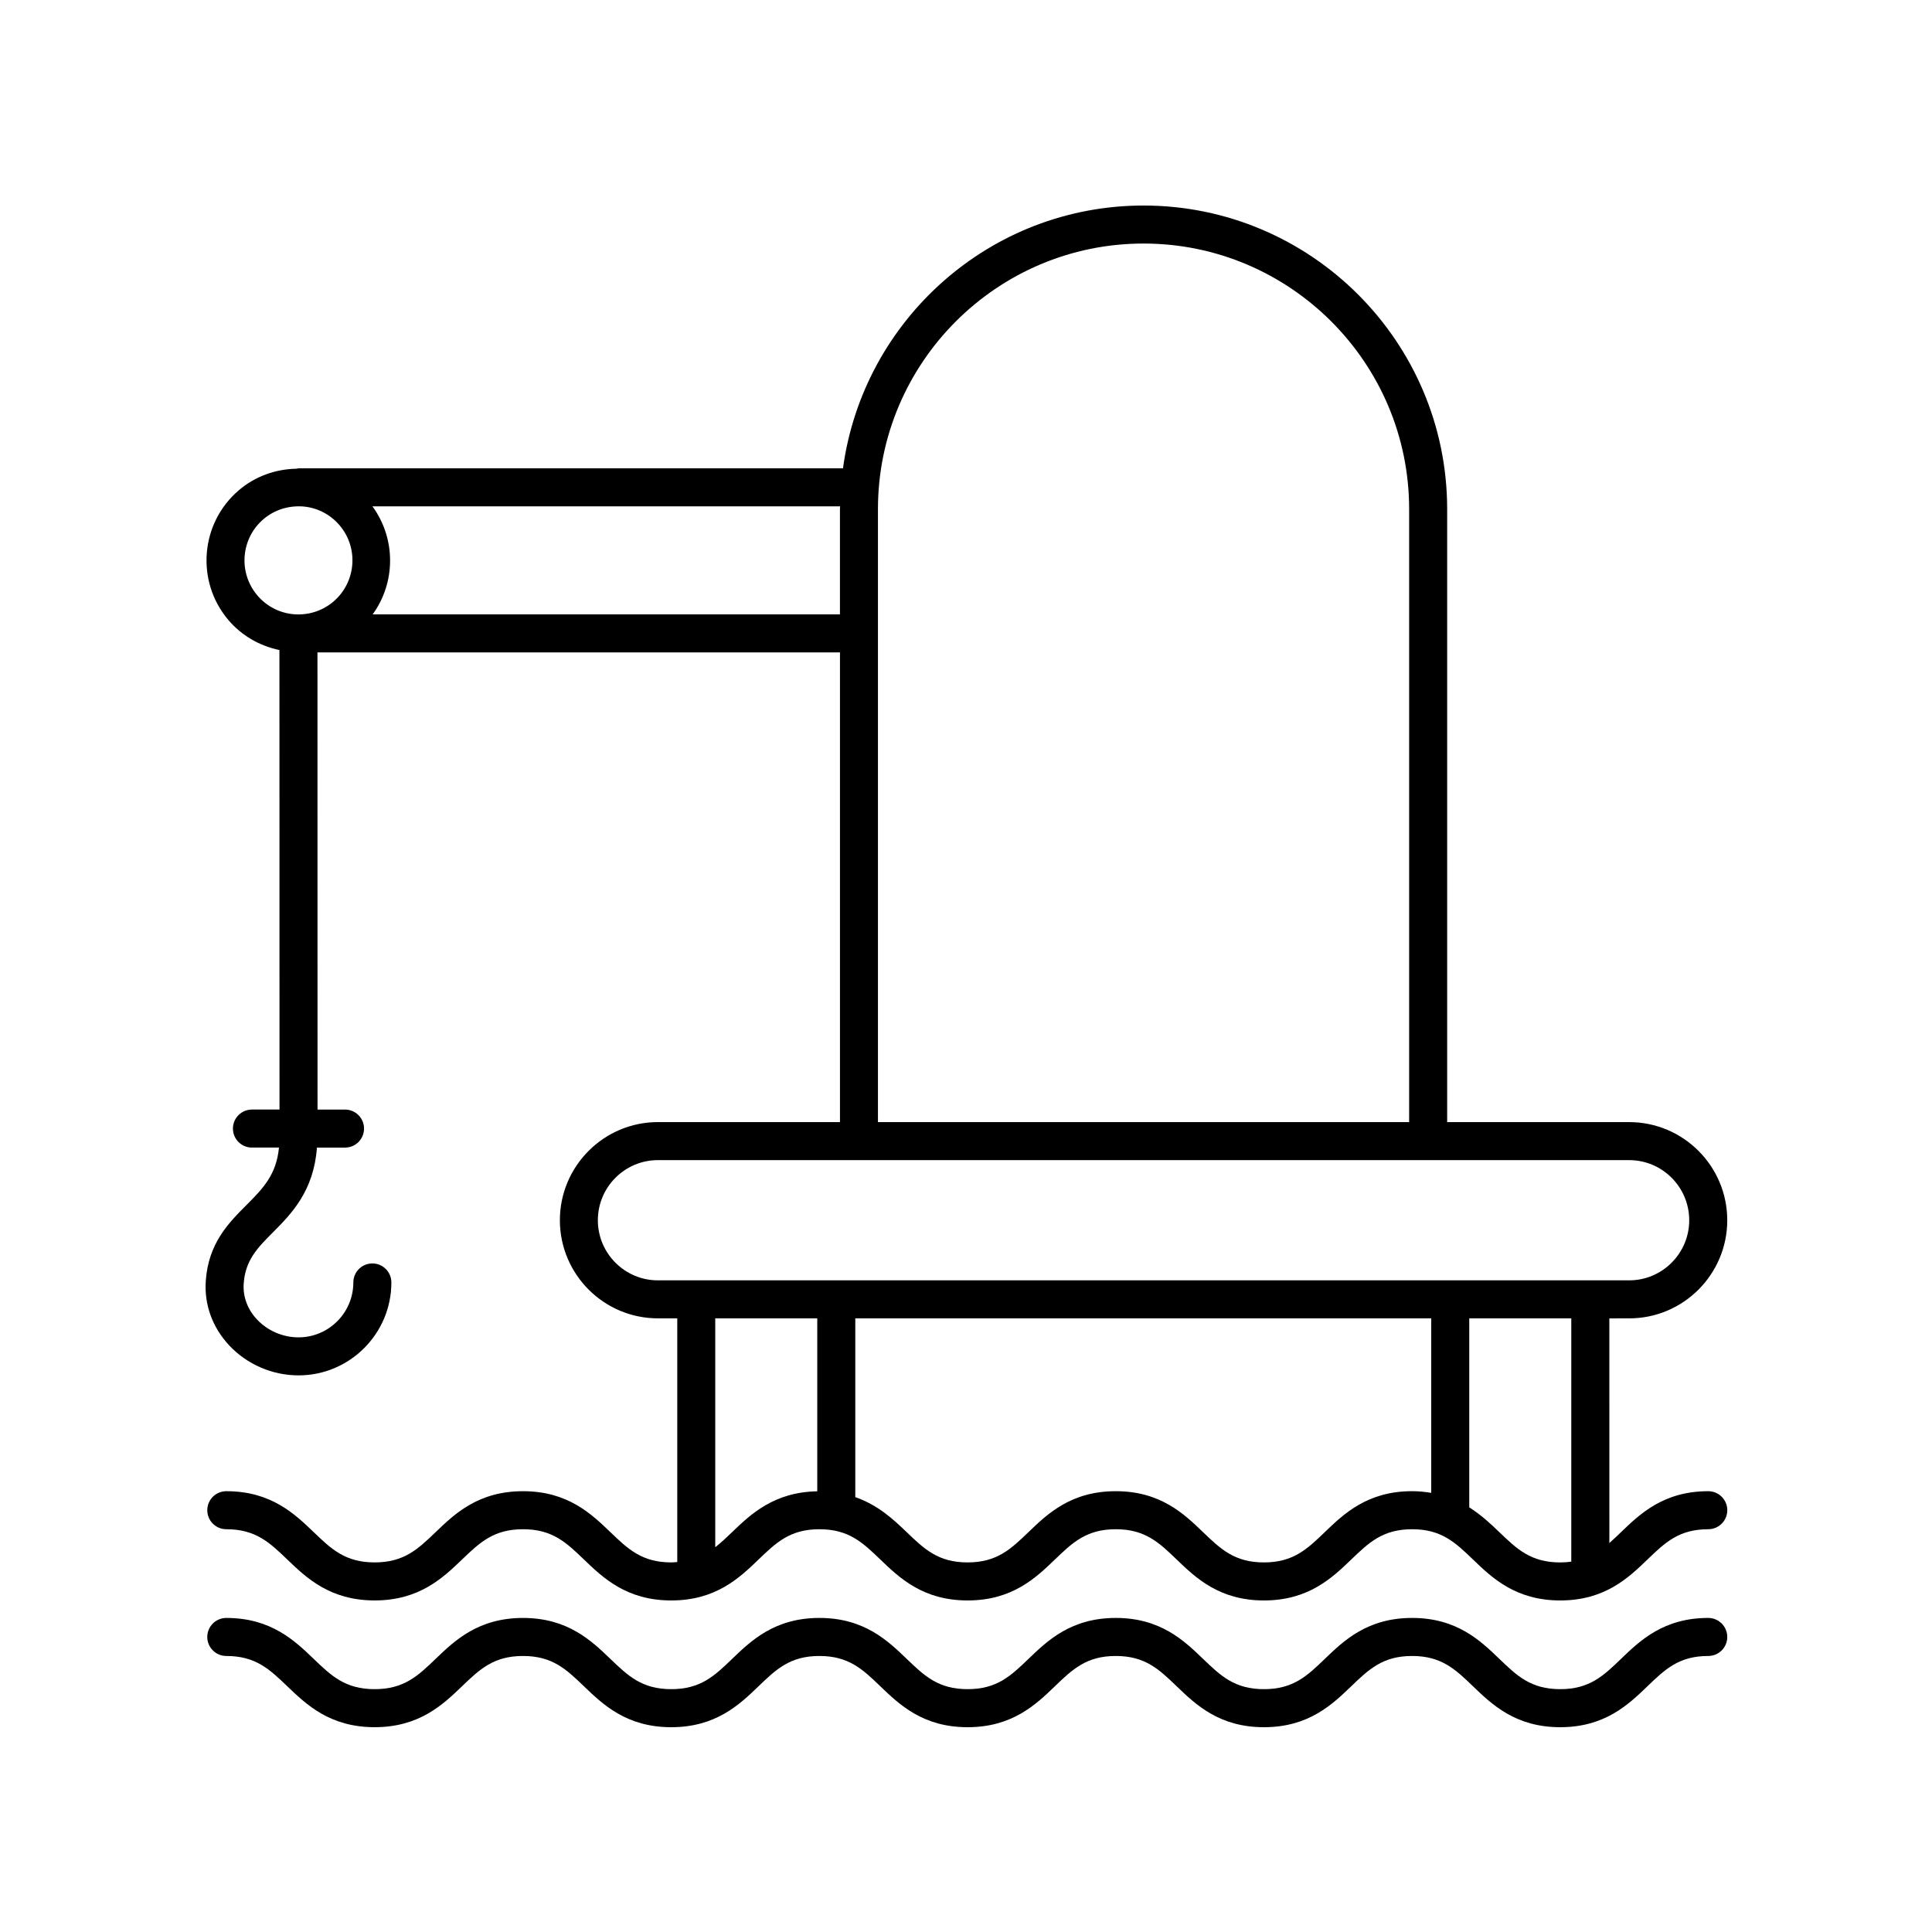
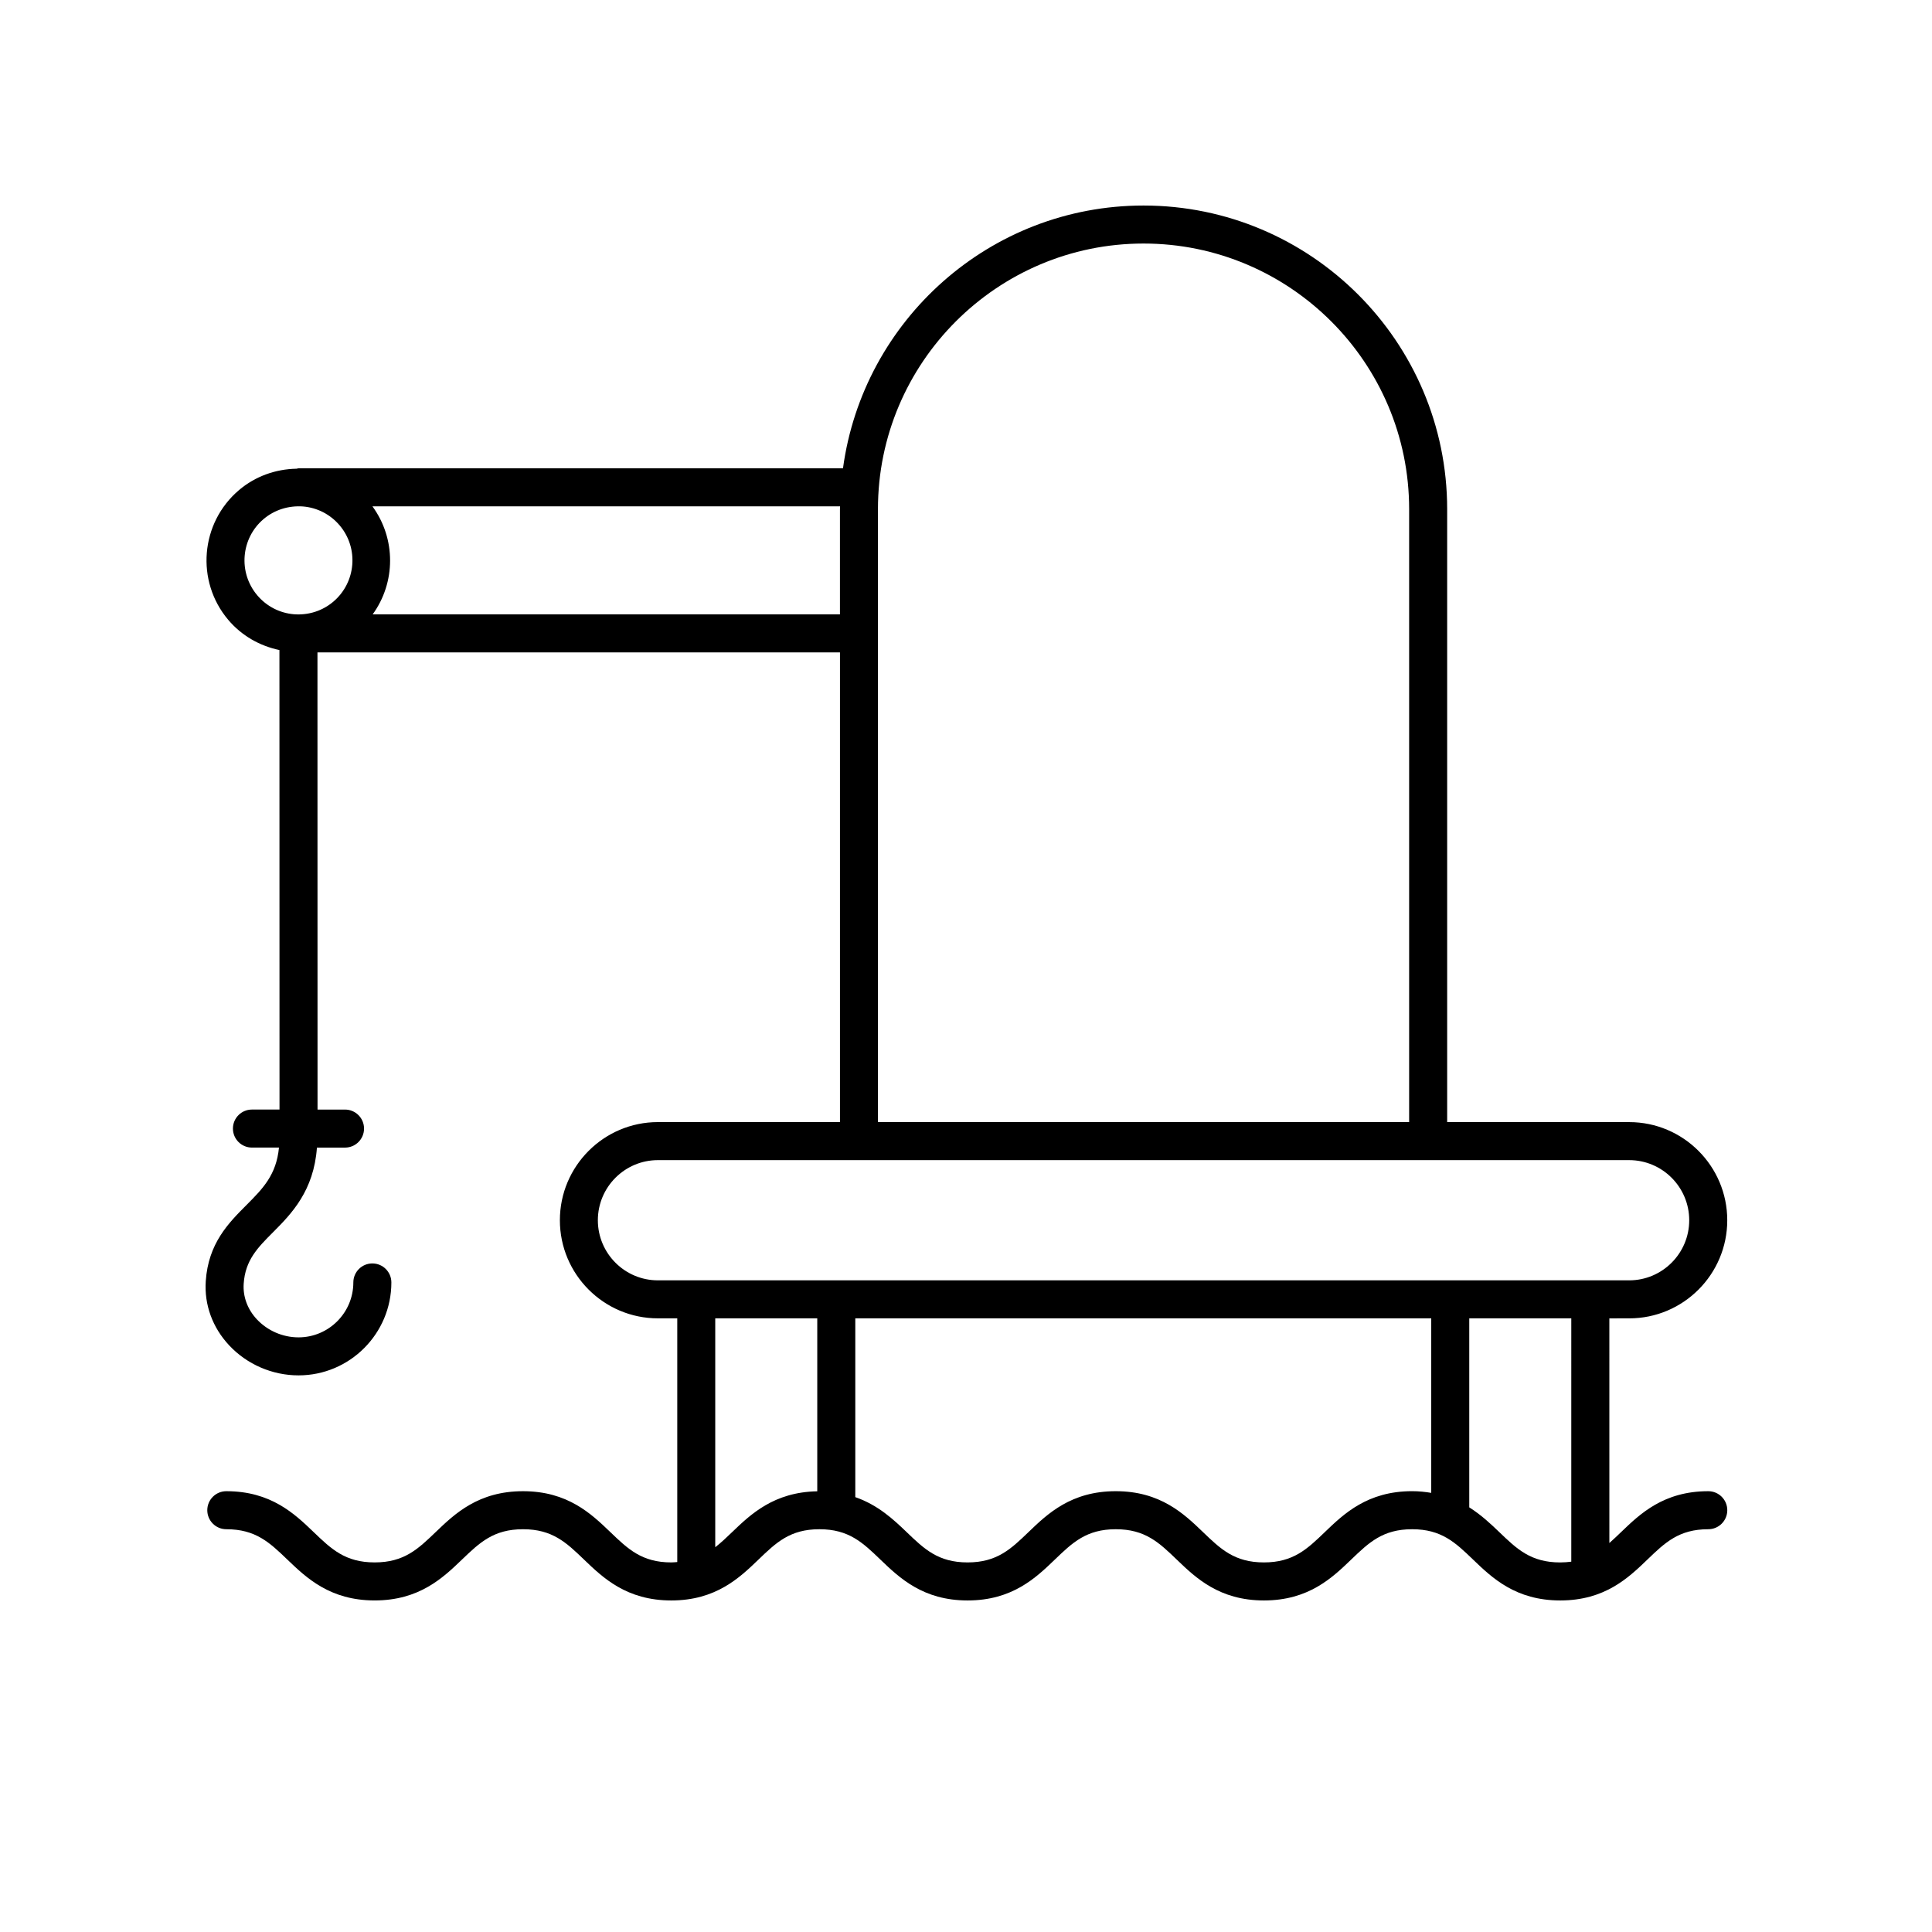
<svg xmlns="http://www.w3.org/2000/svg" fill="#000000" width="800px" height="800px" version="1.1" viewBox="144 144 512 512">
  <g>
    <path d="m575.76 493.38c14.328 0 25.98-11.664 25.98-26 0-14.344-11.652-26.008-25.98-26.008h-48.246v-162.44c0-44.371-36.098-80.465-80.465-80.465-40.688 0-74.332 30.383-79.648 69.641h-144.29c-0.188 0-0.348 0.086-0.527 0.105-5.57 0.105-10.922 2.004-15.242 5.664-10.258 8.695-11.539 24.129-2.852 34.395 3.535 4.18 8.293 6.887 13.562 8l0.02 121.77h-7.305c-2.781 0-5.039 2.254-5.039 5.039 0 2.785 2.258 5.039 5.039 5.039h7.164c-0.699 7.234-4.246 10.852-8.652 15.262-4.727 4.742-10.086 10.125-10.75 20.148-0.418 6.242 1.785 12.281 6.195 16.992 4.734 5.062 11.441 7.965 18.391 7.965 13.566 0 24.602-11.043 24.602-24.625 0-2.785-2.258-5.039-5.039-5.039s-5.039 2.254-5.039 5.039c0 8.02-6.516 14.551-14.523 14.551-4.176 0-8.191-1.742-11.035-4.769-2.488-2.656-3.727-6.012-3.5-9.441 0.414-6.258 3.688-9.547 7.836-13.703 4.856-4.871 10.746-10.926 11.574-22.375h7.445c2.781 0 5.039-2.254 5.039-5.039 0-2.785-2.258-5.039-5.039-5.039h-7.285l-0.02-121.15h138.47v124.47h-48.246c-14.324 0-25.98 11.664-25.98 26.008 0 14.34 11.652 26 25.98 26h5.129v64.582c-0.523 0.035-1.023 0.098-1.586 0.098-7.793 0-11.48-3.543-16.156-8.035-5.027-4.828-11.285-10.836-23.137-10.836-11.859 0-18.117 6.012-23.148 10.836-4.676 4.492-8.367 8.035-16.168 8.035s-11.492-3.543-16.168-8.035c-5.031-4.828-11.289-10.836-23.148-10.836-2.781 0-5.039 2.254-5.039 5.039s2.258 5.039 5.039 5.039c7.805 0 11.496 3.547 16.172 8.035 5.031 4.828 11.289 10.836 23.145 10.836s18.117-6.012 23.145-10.836c4.676-4.488 8.367-8.035 16.172-8.035 7.793 0 11.48 3.543 16.152 8.031 5.027 4.832 11.285 10.844 23.137 10.844 11.844 0 18.098-6.012 23.121-10.844 4.664-4.488 8.352-8.031 16.137-8.031 7.789 0 11.477 3.543 16.148 8.031 5.027 4.832 11.281 10.844 23.129 10.844 11.844 0 18.102-6.012 23.125-10.844 4.672-4.488 8.352-8.031 16.141-8.031s11.473 3.543 16.141 8.031c5.023 4.832 11.281 10.844 23.125 10.844s18.098-6.012 23.125-10.844c4.672-4.488 8.359-8.031 16.148-8.031 7.777 0 11.465 3.543 16.133 8.031 5.023 4.832 11.273 10.844 23.113 10.844s18.086-6.012 23.109-10.844c4.66-4.488 8.344-8.031 16.121-8.031 2.781 0 5.039-2.254 5.039-5.039s-2.258-5.039-5.039-5.039c-11.84 0-18.086 6.012-23.109 10.844-1.062 1.023-2.082 1.988-3.102 2.887l-0.004-59.531zm-361.91-211.82c2.918-2.469 6.625-3.606 10.43-3.344 3.809 0.316 7.266 2.102 9.734 5.019 5.106 6.031 4.352 15.094-1.672 20.207-2.918 2.469-6.602 3.629-10.422 3.344-3.809-0.316-7.266-2.102-9.738-5.019-5.106-6.035-4.359-15.098 1.668-20.207zm28.906 25.262c6.109-8.422 6.238-20-0.055-28.641h123.93c0 0.25-0.035 0.492-0.035 0.742v27.895h-123.84zm133.91-27.895c0-38.809 31.574-70.387 70.383-70.387 38.812 0 70.387 31.578 70.387 70.387v162.44h-140.77zm-74.227 188.45c0-8.781 7.133-15.93 15.906-15.93h257.41c8.77 0 15.906 7.148 15.906 15.93s-7.141 15.926-15.906 15.926h-257.41c-8.773 0-15.906-7.144-15.906-15.926zm35.582 82.648c-1.535 1.477-2.969 2.832-4.473 4.004v-60.66h27.035v45.84c-11.461 0.207-17.625 6.066-22.562 10.816zm157.07 0c-4.672 4.488-8.352 8.031-16.141 8.031s-11.473-3.543-16.141-8.031c-5.023-4.832-11.281-10.844-23.125-10.844s-18.102 6.012-23.125 10.844c-4.672 4.488-8.352 8.031-16.141 8.031s-11.477-3.543-16.148-8.031c-3.461-3.324-7.559-7.168-13.609-9.27v-47.379h152.63v46.25c-1.582-0.262-3.246-0.449-5.078-0.449-11.848 0.008-18.098 6.019-23.125 10.848zm65.316 7.832c-0.918 0.125-1.891 0.203-2.941 0.203-7.777 0-11.465-3.543-16.133-8.031-2.262-2.176-4.805-4.566-7.965-6.566v-50.082h27.039z" />
-     <path d="m596.7 572.77c-11.84 0-18.086 6.012-23.109 10.844-4.66 4.488-8.344 8.031-16.121 8.031s-11.465-3.543-16.133-8.031c-5.023-4.832-11.273-10.844-23.113-10.844-11.848 0-18.102 6.012-23.125 10.844-4.672 4.488-8.352 8.031-16.141 8.031-7.789 0-11.473-3.543-16.141-8.031-5.023-4.832-11.281-10.844-23.125-10.844s-18.102 6.012-23.125 10.844c-4.672 4.488-8.352 8.031-16.141 8.031-7.789 0-11.477-3.543-16.148-8.031-5.027-4.832-11.281-10.844-23.129-10.844-11.844 0-18.098 6.012-23.121 10.844-4.664 4.488-8.352 8.031-16.137 8.031-7.793 0-11.48-3.543-16.156-8.035-5.027-4.828-11.285-10.836-23.137-10.836-11.859 0-18.117 6.012-23.148 10.836-4.676 4.492-8.367 8.035-16.168 8.035s-11.492-3.543-16.168-8.035c-5.031-4.828-11.289-10.836-23.148-10.836-2.781 0-5.039 2.254-5.039 5.039s2.258 5.039 5.039 5.039c7.805 0 11.496 3.547 16.172 8.035 5.031 4.828 11.289 10.836 23.145 10.836s18.117-6.012 23.145-10.836c4.676-4.488 8.367-8.035 16.172-8.035 7.793 0 11.48 3.543 16.152 8.031 5.027 4.832 11.285 10.844 23.137 10.844 11.844 0 18.098-6.012 23.121-10.844 4.664-4.488 8.352-8.031 16.137-8.031 7.789 0 11.477 3.543 16.148 8.031 5.027 4.832 11.281 10.844 23.129 10.844 11.844 0 18.102-6.012 23.125-10.844 4.672-4.488 8.352-8.031 16.141-8.031s11.473 3.543 16.141 8.031c5.023 4.832 11.281 10.844 23.125 10.844s18.098-6.012 23.125-10.844c4.672-4.488 8.359-8.031 16.148-8.031 7.777 0 11.465 3.543 16.133 8.031 5.023 4.832 11.273 10.844 23.113 10.844s18.086-6.012 23.109-10.844c4.66-4.488 8.344-8.031 16.121-8.031 2.781 0 5.039-2.254 5.039-5.039-0.004-2.793-2.262-5.043-5.043-5.043z" />
  </g>
</svg>